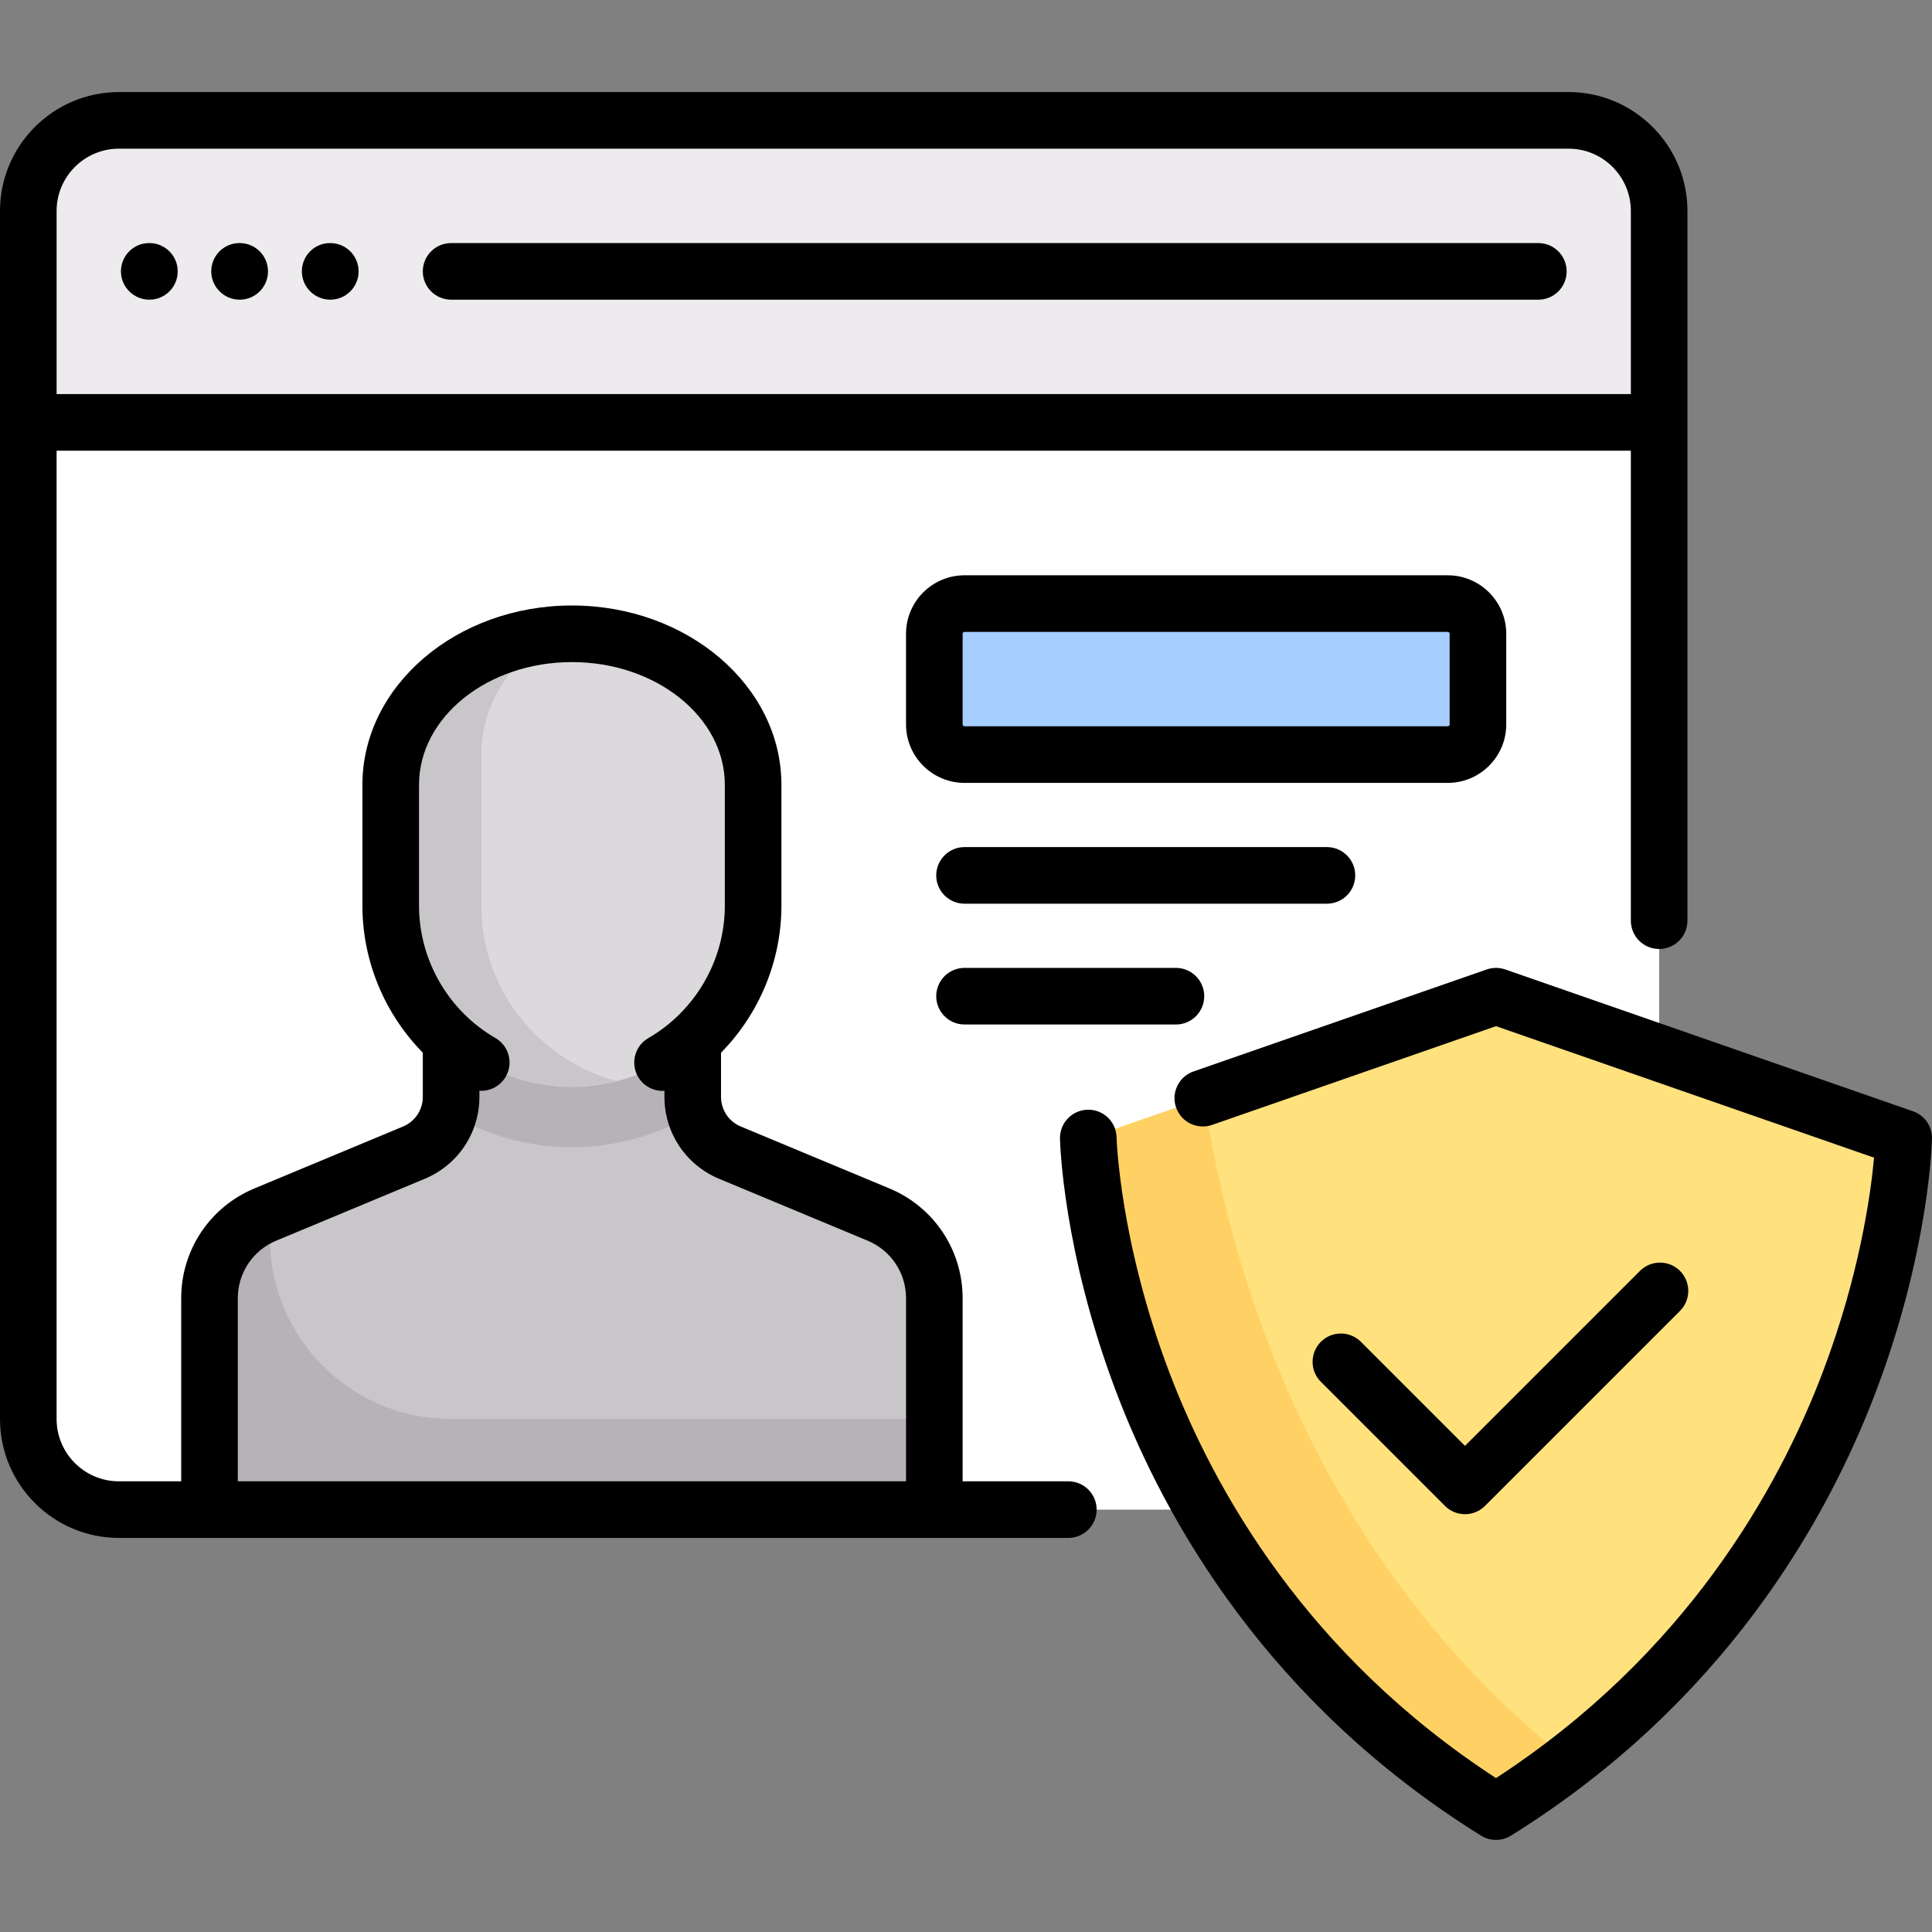
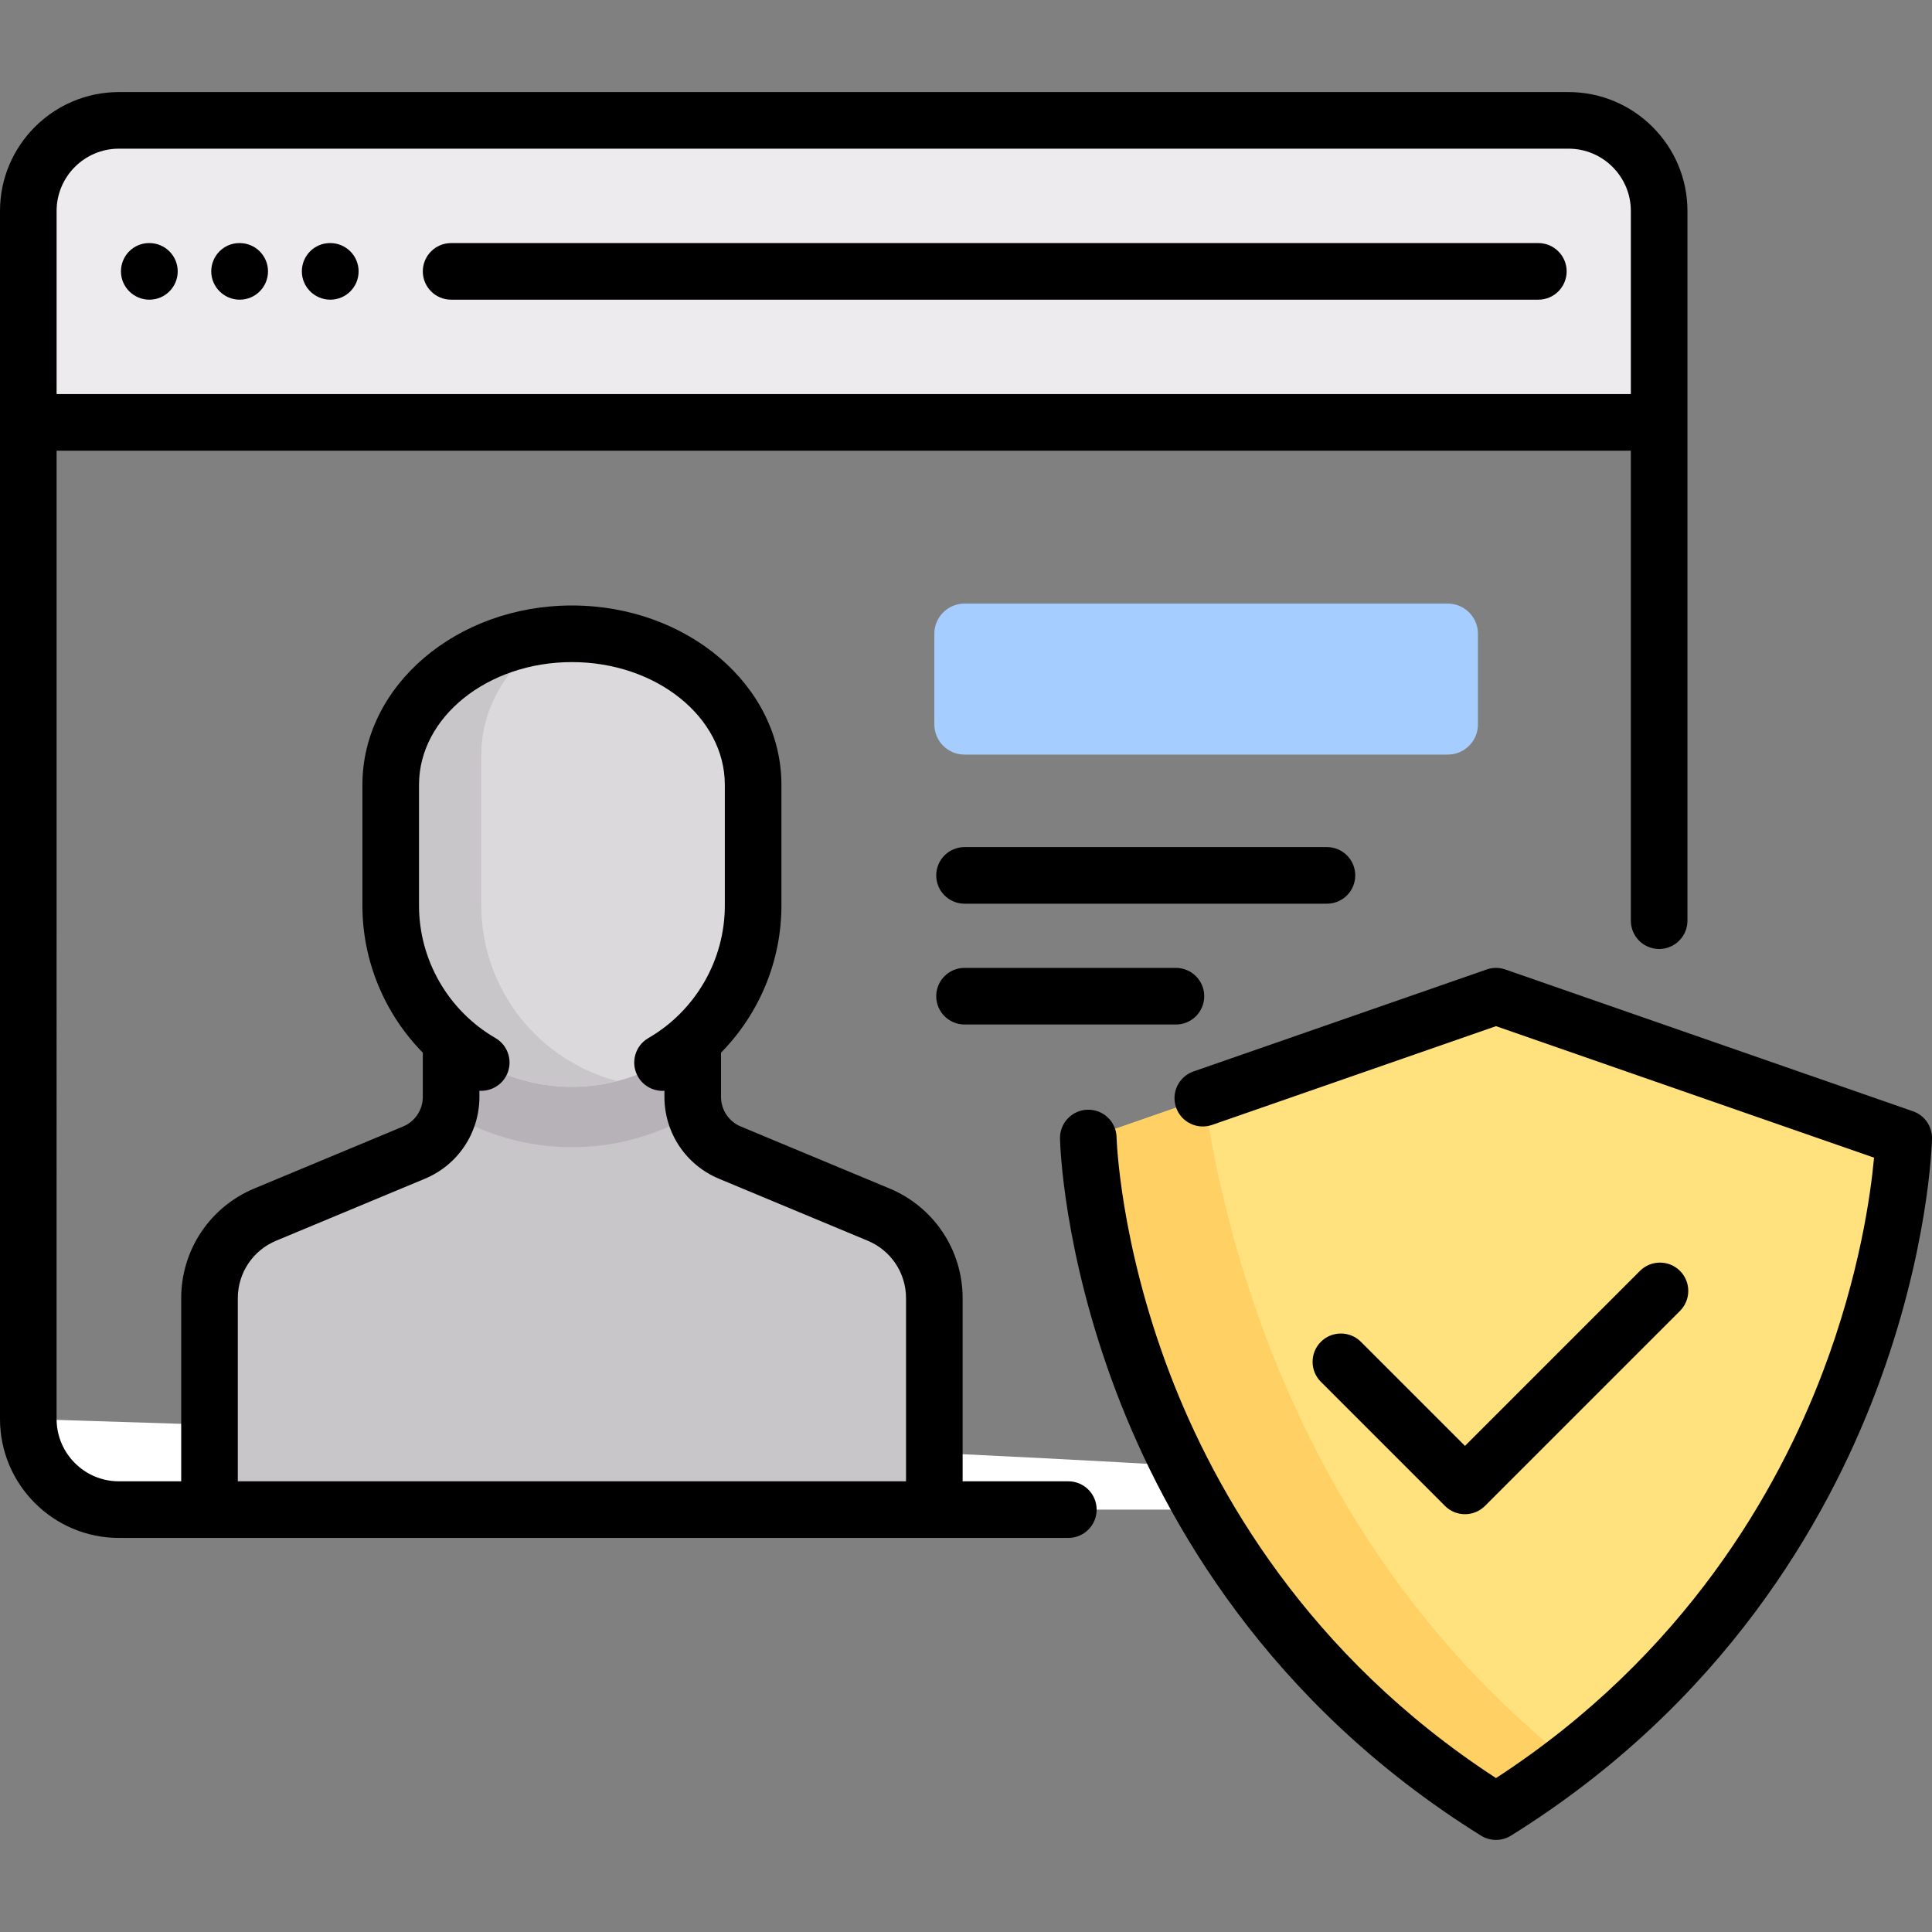
<svg xmlns="http://www.w3.org/2000/svg" version="1.1" id="Capa_1" x="0px" y="0px" viewBox="0 0 511.997 511.997" style="enable-background:new 0 0 511.997 511.997;" xml:space="preserve">
  <rect x="0" y="0" width="511.997" height="511.997" fill="#808080" stroke="none" />
  <path style="fill:#EDEBED;" d="M415.679,31.9H31.511C18.25,31.9,7.5,42.65,7.5,55.911v56.025h432.189V55.911  C439.689,42.65,428.939,31.9,415.679,31.9z" />
-   <path style="fill:#FFFFFF;" d="M415.679,400.061H31.511c-13.261,0-24.011-10.75-24.011-24.011V111.935h432.189v264.116  C439.689,389.311,428.939,400.061,415.679,400.061z" />
+   <path style="fill:#FFFFFF;" d="M415.679,400.061H31.511c-13.261,0-24.011-10.75-24.011-24.011V111.935v264.116  C439.689,389.311,428.939,400.061,415.679,400.061z" />
  <path style="fill:#A5CDFF;" d="M383.665,199.974H255.609c-4.42,0-8.004-3.583-8.004-8.004v-24.01c0-4.42,3.583-8.004,8.004-8.004  h128.056c4.42,0,8.004,3.583,8.004,8.004v24.01C391.668,196.39,388.085,199.974,383.665,199.974z" />
  <path style="fill:#C9C6CA;" d="M232.829,321.873l-39.401-16.417c-5.965-2.485-9.851-8.314-9.851-14.776v-26.678h-64.028v26.679  c0,6.462-3.886,12.291-9.851,14.776l-39.401,16.417c-8.948,3.728-14.776,12.471-14.776,22.164v56.025h192.084v-56.025  C247.605,334.344,241.777,325.601,232.829,321.873z" />
  <path style="fill:#B7B2B8;" d="M119.549,264.001v26.679c0,1.478-0.256,2.907-0.641,4.286c9.575,5.71,20.719,9.053,32.655,9.053  s23.079-3.343,32.655-9.053c-0.385-1.379-0.641-2.808-0.641-4.286v-26.678L119.549,264.001z" />
  <path style="fill:#DBD9DC;" d="M151.563,167.96c-26.521,0-48.021,17.917-48.021,40.018v32.014c0,26.521,21.5,48.021,48.021,48.021  s48.021-21.5,48.021-48.021v-32.014C199.584,185.876,178.084,167.96,151.563,167.96z" />
  <path style="fill:#C9C6CA;" d="M127.553,239.991v-40.018c0-12.975,7.443-24.474,18.93-31.785  c-24.132,2.116-42.94,19.119-42.94,39.789v32.014c0,26.521,21.5,48.021,48.021,48.021c4.153,0,8.216-0.528,12.06-1.519  C142.922,281.154,127.553,262.359,127.553,239.991z" />
-   <path style="fill:#B7B2B8;" d="M247.604,376.051H119.549c-26.521,0-48.021-21.5-48.021-48.021v-6.669l-1.228,0.512  c-8.949,3.727-14.779,12.471-14.779,22.165v56.025h192.084L247.604,376.051z" />
  <path style="fill:#FFE17D;" d="M391.351,265.831l-97.021,33.746c-3.498,1.217-5.684,4.654-5.338,8.342  c2.28,24.262,16.444,112.739,103.187,169.354c2.656,1.733,6.204,1.733,8.86,0c86.743-56.615,100.907-145.092,103.187-169.354  c0.346-3.688-1.839-7.125-5.338-8.342l-97.021-33.746C398.462,264.646,394.756,264.646,391.351,265.831z" />
  <path style="fill:#FFD164;" d="M319.143,290.946l-24.813,8.631c-3.499,1.217-5.684,4.654-5.338,8.342  c2.28,24.263,16.445,112.739,103.187,169.354c2.655,1.733,6.204,1.733,8.859,0c5.209-3.399,10.125-6.926,14.823-10.535  C344.778,410.488,324.707,329.677,319.143,290.946z" />
  <path d="M283.121,392.561h-28.016v-48.524c0-12.762-7.611-24.179-19.391-29.086l-39.402-16.418c-3.18-1.325-5.235-4.407-5.235-7.852  v-11.71c10.097-10.269,16.007-24.252,16.007-38.979v-32.014c0-26.201-24.907-47.518-55.521-47.518s-55.521,21.316-55.521,47.518  v32.014c0,14.725,5.91,28.709,16.007,38.979v11.71c0,3.445-2.055,6.527-5.235,7.853l-39.401,16.417  c-11.78,4.908-19.392,16.325-19.392,29.087v48.524h-16.51c-9.104,0-16.511-7.407-16.511-16.51V119.435h417.189v124.558  c0,4.142,3.358,7.5,7.5,7.5s7.5-3.358,7.5-7.5V55.911c0-17.375-14.135-31.511-31.51-31.511H31.511C14.136,24.4,0,38.536,0,55.911  v320.14c0,17.375,14.136,31.51,31.511,31.51h251.61c4.142,0,7.5-3.358,7.5-7.5S287.263,392.561,283.121,392.561z M31.511,39.4  h384.168c9.104,0,16.51,7.407,16.51,16.511v48.524H15V55.911C15,46.807,22.407,39.4,31.511,39.4z M63.021,344.037  c0-6.687,3.988-12.669,10.161-15.241l39.402-16.417c8.787-3.661,14.465-12.178,14.465-21.698v-1.625  c2.753,0.176,5.5-1.17,6.977-3.719c2.075-3.585,0.852-8.173-2.732-10.249c-12.491-7.232-20.251-20.68-20.251-35.095v-32.014  c0-17.93,18.178-32.518,40.521-32.518s40.521,14.587,40.521,32.518v32.014c0,14.421-7.765,27.872-20.264,35.104  c-3.585,2.074-4.81,6.662-2.736,10.248c1.39,2.403,3.909,3.746,6.499,3.746c0.165,0,0.33-0.021,0.495-0.032v1.624  c0,9.52,5.678,18.037,14.466,21.698l39.402,16.418c6.172,2.571,10.16,8.554,10.16,15.24v48.524H63.021V344.037z" />
  <path d="M39.594,79.418c4.142,0,7.5-3.358,7.5-7.5s-3.358-7.5-7.5-7.5h-0.08c-4.142,0-7.46,3.358-7.46,7.5  S35.452,79.418,39.594,79.418z" />
  <path d="M87.535,79.418c4.142,0,7.5-3.358,7.5-7.5s-3.358-7.5-7.5-7.5h-0.08c-4.142,0-7.46,3.358-7.46,7.5  S83.393,79.418,87.535,79.418z" />
  <path d="M63.524,79.418c4.142,0,7.5-3.358,7.5-7.5s-3.358-7.5-7.5-7.5h-0.08c-4.142,0-7.46,3.358-7.46,7.5  S59.382,79.418,63.524,79.418z" />
  <path d="M119.549,79.418h288.126c4.142,0,7.5-3.358,7.5-7.5s-3.358-7.5-7.5-7.5H119.549c-4.142,0-7.5,3.358-7.5,7.5  S115.407,79.418,119.549,79.418z" />
  <path d="M506.964,294.5l-108.047-37.582c-1.596-0.556-3.332-0.556-4.928,0l-77.699,27.025c-3.912,1.361-5.98,5.636-4.62,9.548  c1.361,3.912,5.636,5.979,9.547,4.62l75.235-26.168l100.188,34.848c-0.873,9.577-3.811,31.034-13.553,56.728  c-11.876,31.323-36.502,75.061-86.635,107.688c-49.917-32.489-74.526-75.991-86.426-107.14  c-13.325-34.879-14.117-62.377-14.124-62.651c-0.093-4.137-3.47-7.407-7.657-7.331c-4.141,0.088-7.427,3.516-7.34,7.657  c0.026,1.204,0.786,29.906,14.885,67.094c13.004,34.299,40.336,82.548,96.697,117.628c1.213,0.755,2.588,1.133,3.963,1.133  s2.75-0.377,3.963-1.133c56.361-35.08,83.693-83.329,96.697-117.628c14.1-37.188,14.86-65.89,14.885-67.094  C512.067,298.492,510.034,295.567,506.964,294.5z" />
  <path d="M388.232,401.276c1.919,0,3.839-0.732,5.303-2.197l51.675-51.675c2.929-2.929,2.929-7.678,0-10.606  c-2.929-2.929-7.678-2.929-10.606,0l-46.372,46.372l-27.581-27.581c-2.929-2.929-7.678-2.929-10.606,0  c-2.929,2.929-2.929,7.678,0,10.606l32.884,32.884C384.393,400.544,386.313,401.276,388.232,401.276z" />
-   <path d="M399.168,191.97v-24.011c0-8.549-6.955-15.503-15.503-15.503H255.608c-8.549,0-15.503,6.955-15.503,15.503v24.011  c0,8.549,6.955,15.503,15.503,15.503h128.056C392.213,207.474,399.168,200.519,399.168,191.97z M255.105,191.97v-24.011  c0-0.278,0.226-0.503,0.503-0.503h128.056c0.278,0,0.503,0.226,0.503,0.503v24.011c0,0.278-0.226,0.503-0.503,0.503H255.608  C255.331,192.474,255.105,192.248,255.105,191.97z" />
  <path d="M359.15,231.987c0-4.142-3.358-7.5-7.5-7.5h-96.042c-4.142,0-7.5,3.358-7.5,7.5s3.358,7.5,7.5,7.5h96.042  C355.792,239.487,359.15,236.129,359.15,231.987z" />
  <path d="M255.608,256.502c-4.142,0-7.5,3.358-7.5,7.5s3.358,7.5,7.5,7.5h56.025c4.142,0,7.5-3.358,7.5-7.5s-3.358-7.5-7.5-7.5  H255.608z" />
  <g>
</g>
  <g>
</g>
  <g>
</g>
  <g>
</g>
  <g>
</g>
  <g>
</g>
  <g>
</g>
  <g>
</g>
  <g>
</g>
  <g>
</g>
  <g>
</g>
  <g>
</g>
  <g>
</g>
  <g>
</g>
  <g>
</g>
</svg>